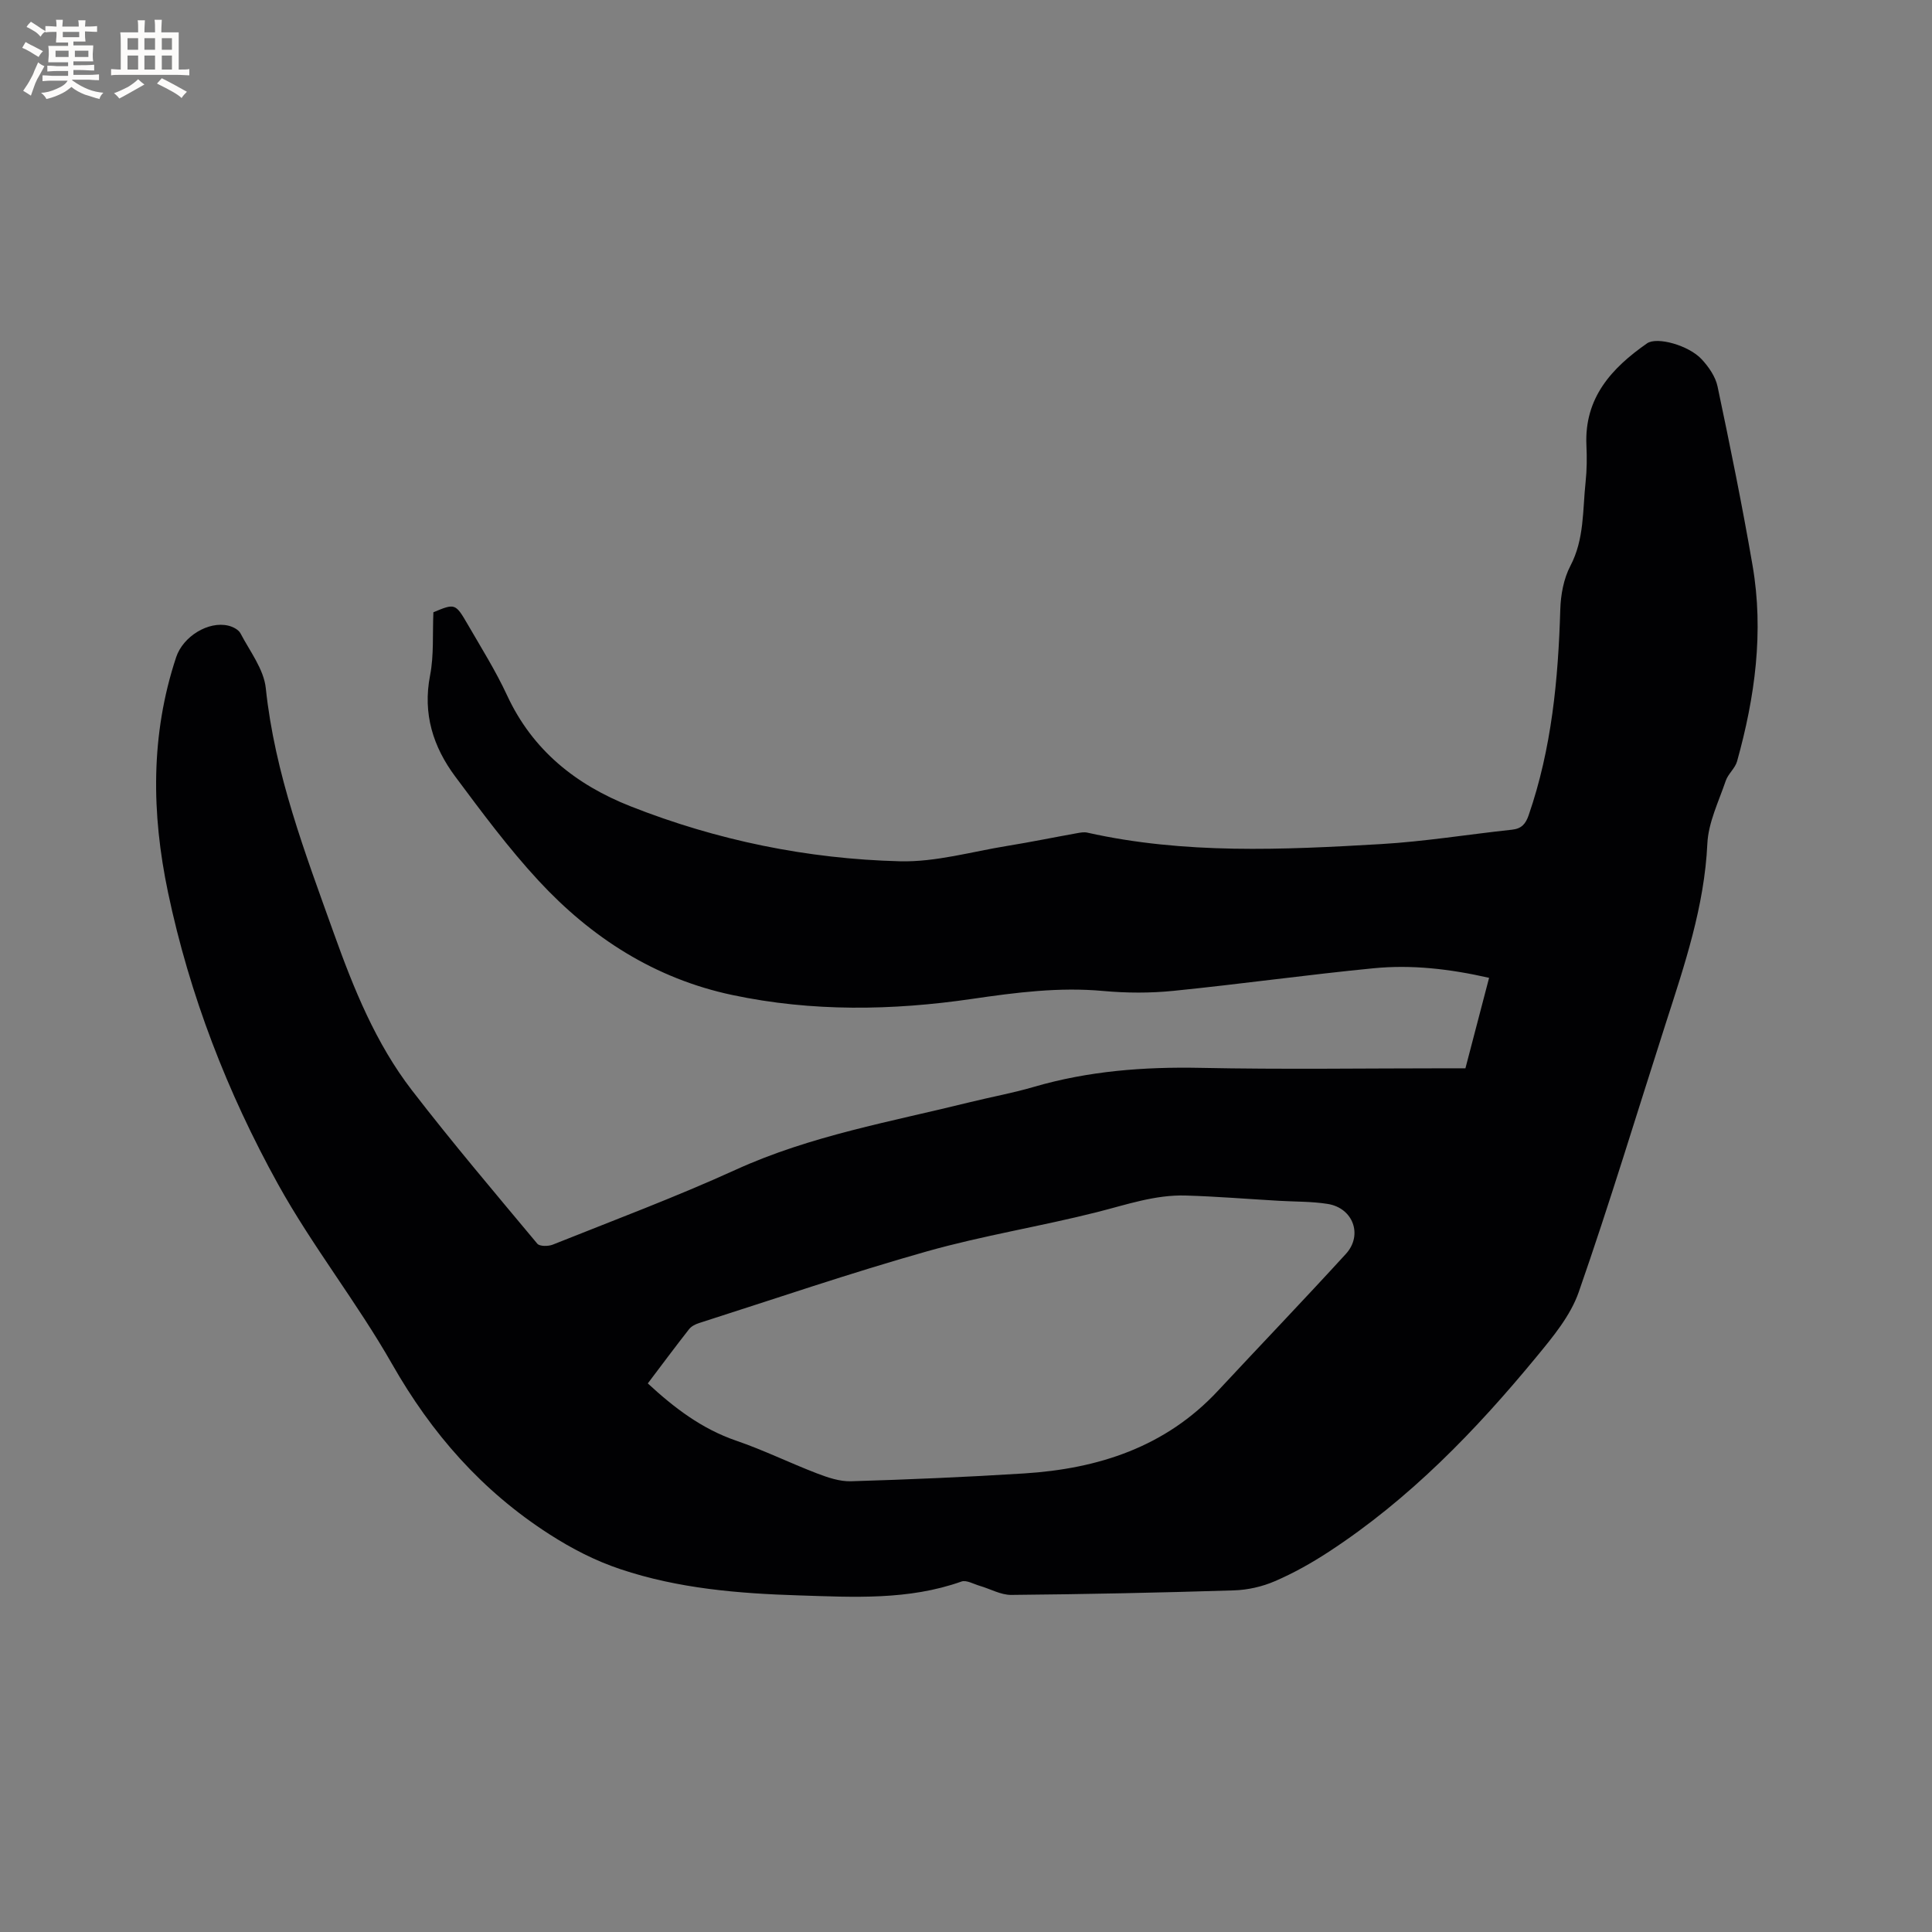
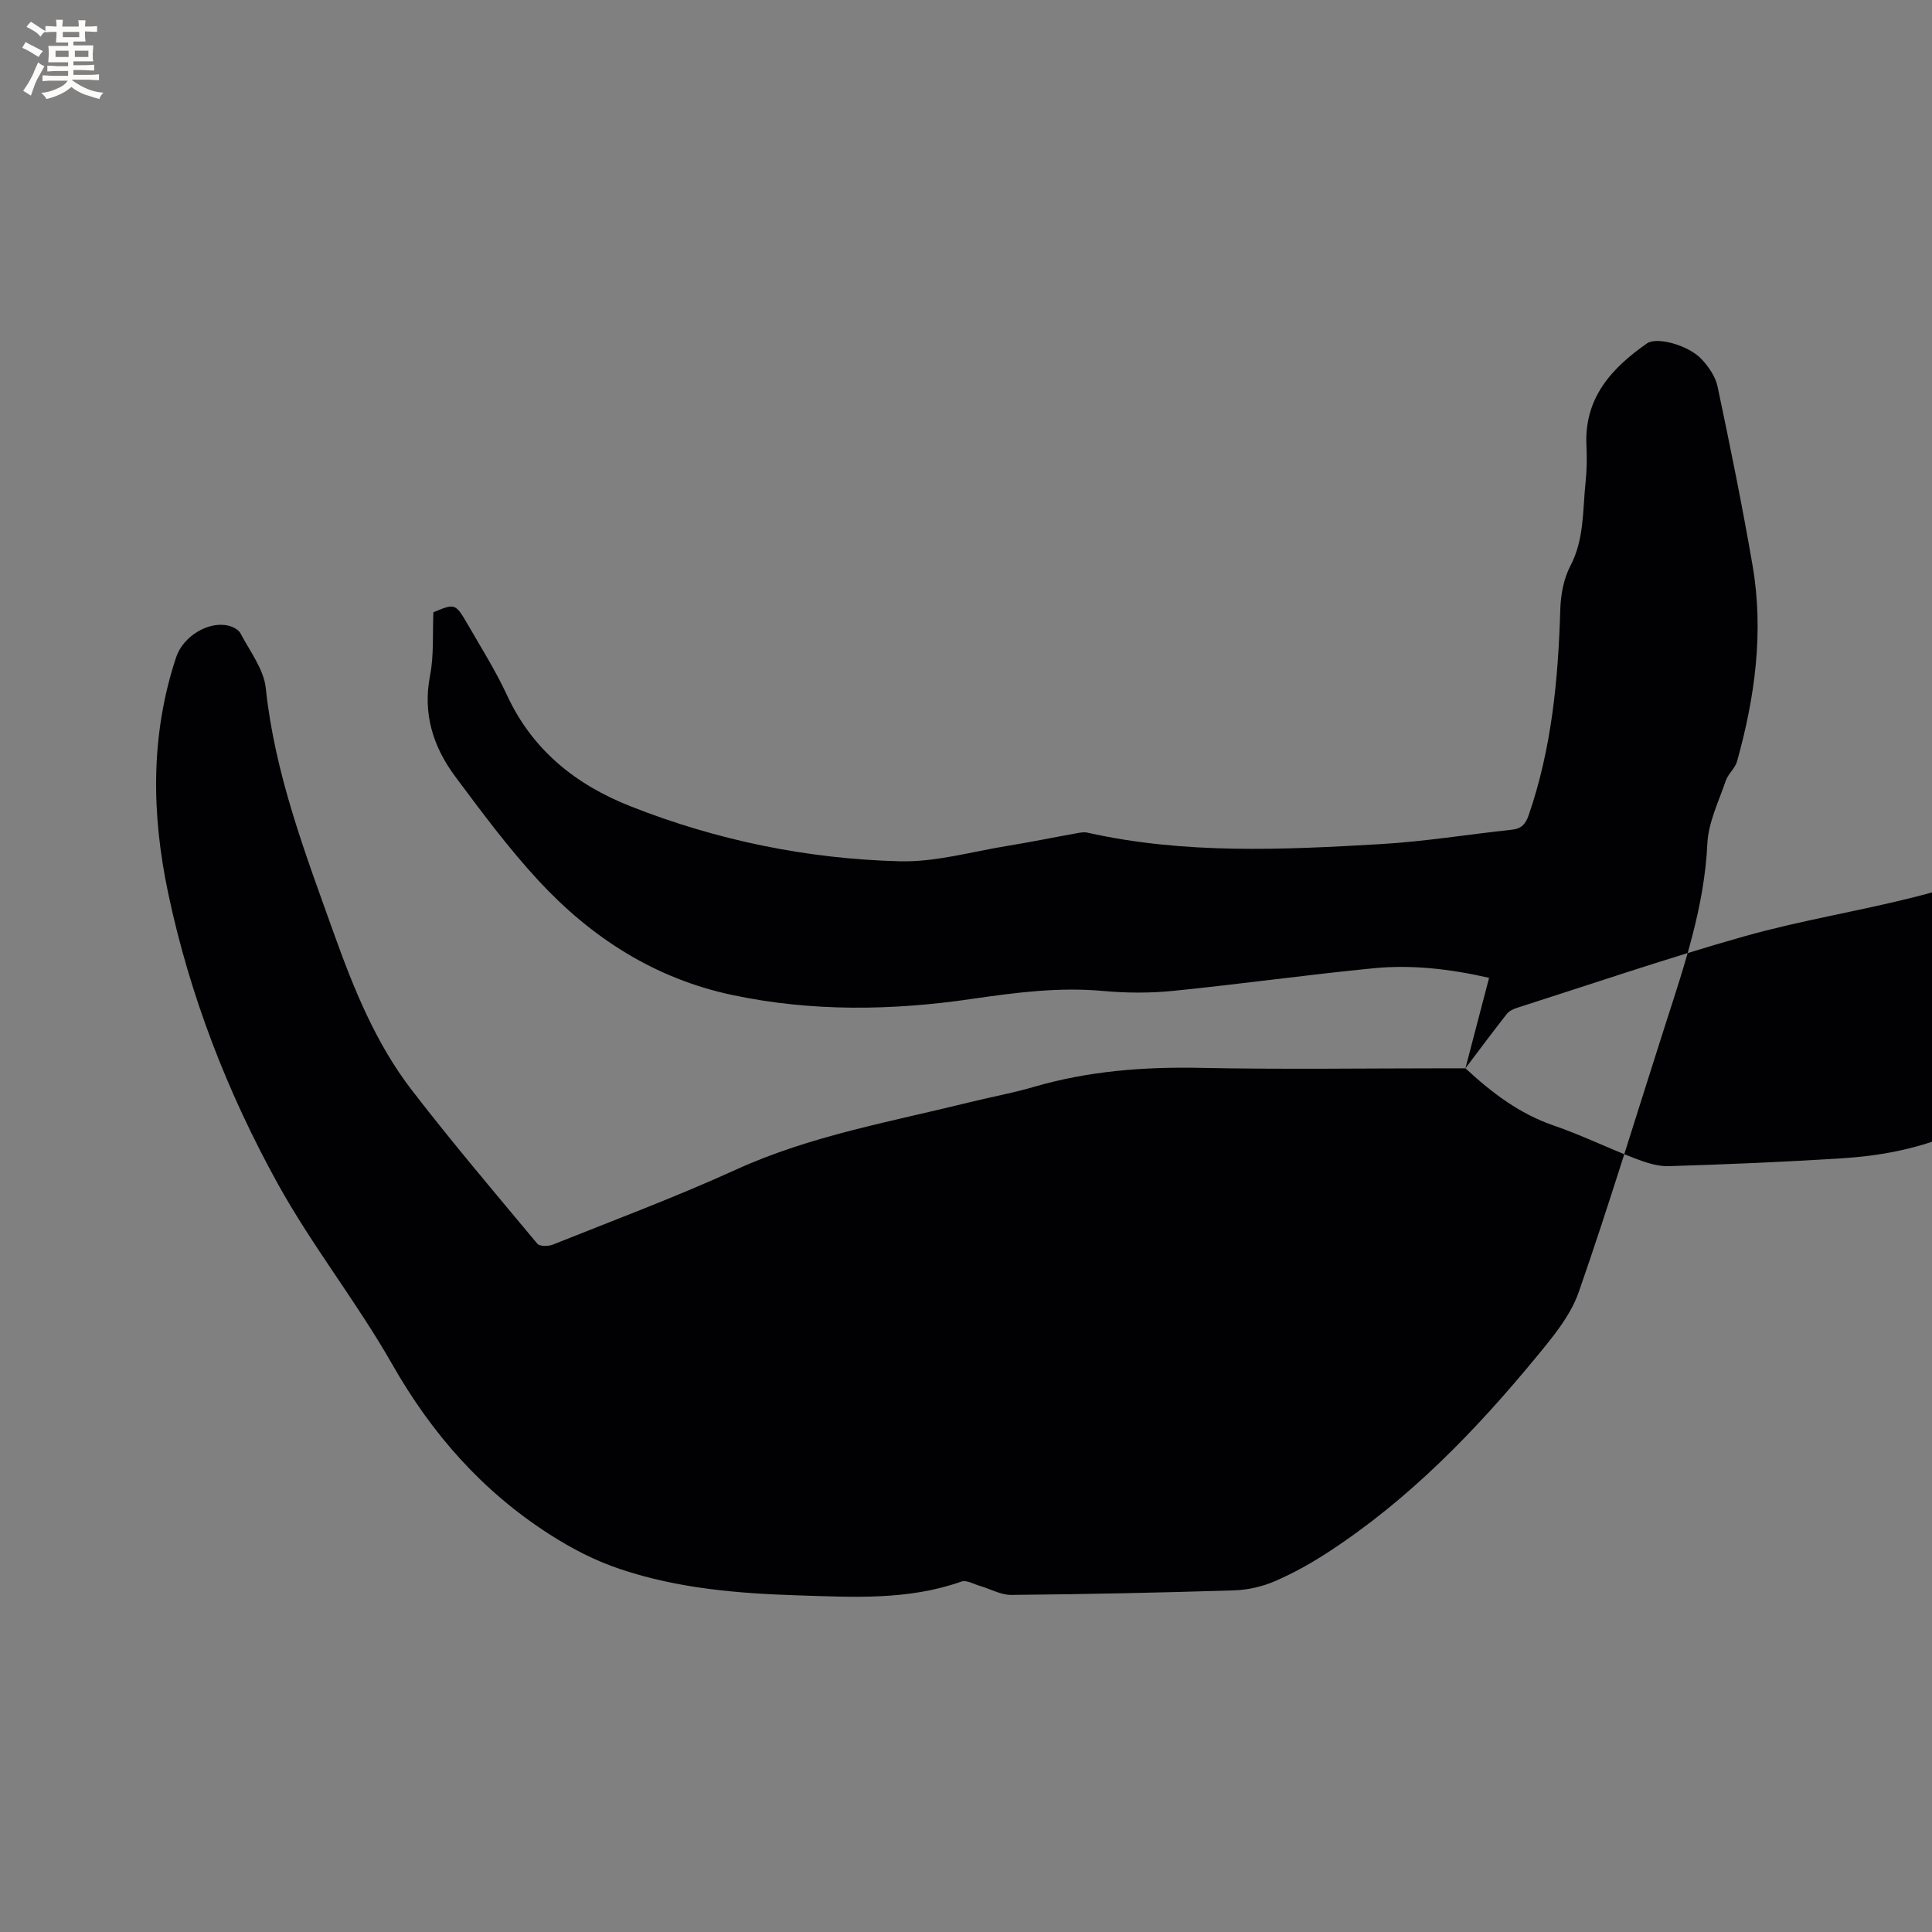
<svg xmlns="http://www.w3.org/2000/svg" enable-background="new 0 0 400 400" viewBox="0 0 400 400">
  <rect x="0" y="0" width="400" height="400" fill="#808080" stroke="none" />
-   <path d="m303.4 221.18c1.65-6.29 3.24-12.4 4.9-18.73-8.13-1.85-16.03-2.76-23.94-1.98-13.81 1.35-27.55 3.28-41.36 4.67-4.82.49-9.76.47-14.58.03-9.17-.84-18.12.32-27.15 1.64-16.55 2.42-33.12 2.69-49.63-.8-16.06-3.4-29.19-11.86-40.13-23.67-6.24-6.74-11.76-14.19-17.26-21.57-4.57-6.14-6.76-12.99-5.21-20.92.82-4.2.49-8.62.69-13.09 4.45-1.85 4.56-1.87 7.08 2.47 2.81 4.86 5.81 9.64 8.17 14.72 5.27 11.39 14.29 18.54 25.58 22.99 17.89 7.06 36.59 10.89 55.75 11.38 7.39.19 14.85-1.99 22.26-3.19 4.81-.78 9.58-1.76 14.38-2.62.71-.13 1.5-.28 2.18-.12 20.11 4.5 40.46 3.56 60.77 2.37 9.07-.53 18.09-2.01 27.14-2.98 1.96-.21 2.82-1.16 3.46-3.02 4.76-13.8 6.11-28.08 6.54-42.55.09-3.05.69-6.38 2.09-9.05 2.91-5.55 2.52-11.51 3.15-17.36.27-2.52.29-5.09.17-7.63-.44-9.81 5.22-15.97 12.55-21.08 2.05-1.43 8.62.4 11.3 3.28 1.46 1.57 2.87 3.6 3.3 5.64 2.6 12.32 5.12 24.67 7.25 37.07 2.36 13.73.5 27.25-3.21 40.55-.41 1.45-1.86 2.59-2.35 4.04-1.45 4.28-3.59 8.6-3.8 12.98-.61 13.02-4.71 25.1-8.63 37.28-5.96 18.54-11.59 37.2-18 55.58-1.71 4.91-5.38 9.32-8.78 13.44-12.58 15.27-26.28 29.43-42.97 40.33-3.53 2.31-7.27 4.41-11.14 6.08-2.63 1.14-5.63 1.82-8.5 1.91-15.36.48-30.72.8-46.09.94-2.17.02-4.35-1.25-6.54-1.88-1.26-.37-2.75-1.25-3.78-.89-10.99 3.9-22.33 3.23-33.65 2.87-12.53-.39-24.96-1.41-36.96-5.43-5.23-1.75-10.02-4.22-14.72-7.24-13.96-8.97-24.36-20.84-32.55-35.22-7.27-12.77-16.52-24.42-23.63-37.27-10.49-18.95-18.3-39.13-22.77-60.42-3.42-16.32-3.64-32.6 1.69-48.66 1.42-4.29 6.66-7.54 10.82-6.53.93.22 2.1.82 2.5 1.59 1.94 3.71 4.83 7.42 5.24 11.36 1.86 17.73 8.14 34.12 14.06 50.66 4.12 11.51 8.69 22.85 16.2 32.59 8.35 10.83 17.2 21.26 25.96 31.76.48.57 2.26.56 3.19.19 12.68-5.07 25.49-9.86 37.91-15.52 15.5-7.06 32.1-9.92 48.41-13.96 4.42-1.09 8.92-1.9 13.28-3.18 11.3-3.3 22.8-4.18 34.54-3.94 17.07.35 34.15.09 51.22.09zm-169.28 65.24c5.48 5.07 11.18 9.41 18.28 11.85 5.7 1.95 11.14 4.63 16.77 6.79 2.23.85 4.69 1.69 7.02 1.62 11.95-.36 23.9-.87 35.83-1.62 15.36-.97 29.29-5.46 40.15-17.12 8.81-9.46 17.76-18.79 26.48-28.33 3.57-3.91 1.49-9.52-3.77-10.35-3.33-.53-6.75-.45-10.13-.65-6.43-.37-12.85-.9-19.29-1.09-6.32-.18-12.24 1.9-18.3 3.43-11.69 2.96-23.66 4.86-35.24 8.13-15.87 4.48-31.49 9.83-47.2 14.85-.76.24-1.6.67-2.07 1.28-2.87 3.66-5.65 7.4-8.53 11.21z" fill="#010103" />
+   <path d="m303.4 221.18c1.65-6.29 3.24-12.4 4.9-18.73-8.13-1.85-16.03-2.76-23.94-1.98-13.81 1.35-27.55 3.28-41.36 4.67-4.82.49-9.76.47-14.58.03-9.17-.84-18.12.32-27.15 1.64-16.55 2.42-33.12 2.69-49.63-.8-16.06-3.4-29.19-11.86-40.13-23.67-6.24-6.74-11.76-14.19-17.26-21.57-4.57-6.14-6.76-12.99-5.21-20.92.82-4.2.49-8.62.69-13.09 4.45-1.85 4.56-1.87 7.08 2.47 2.81 4.86 5.81 9.64 8.17 14.72 5.27 11.39 14.29 18.54 25.58 22.99 17.89 7.06 36.59 10.89 55.75 11.38 7.39.19 14.85-1.99 22.26-3.19 4.81-.78 9.58-1.76 14.38-2.62.71-.13 1.5-.28 2.18-.12 20.11 4.5 40.46 3.56 60.77 2.37 9.07-.53 18.09-2.01 27.14-2.98 1.96-.21 2.82-1.16 3.46-3.02 4.76-13.8 6.11-28.08 6.54-42.55.09-3.05.69-6.38 2.09-9.05 2.91-5.55 2.52-11.51 3.15-17.36.27-2.52.29-5.09.17-7.63-.44-9.81 5.22-15.97 12.55-21.08 2.05-1.43 8.62.4 11.3 3.28 1.46 1.57 2.87 3.6 3.3 5.64 2.6 12.32 5.12 24.67 7.25 37.07 2.36 13.73.5 27.25-3.21 40.55-.41 1.45-1.86 2.59-2.35 4.04-1.45 4.28-3.59 8.6-3.8 12.98-.61 13.02-4.71 25.1-8.63 37.28-5.96 18.54-11.59 37.2-18 55.58-1.71 4.91-5.38 9.32-8.78 13.44-12.58 15.27-26.28 29.43-42.97 40.33-3.53 2.31-7.27 4.41-11.14 6.08-2.63 1.14-5.63 1.82-8.5 1.91-15.36.48-30.72.8-46.09.94-2.17.02-4.35-1.25-6.54-1.88-1.26-.37-2.75-1.25-3.78-.89-10.99 3.9-22.33 3.23-33.65 2.87-12.53-.39-24.96-1.41-36.96-5.43-5.23-1.75-10.02-4.22-14.72-7.24-13.96-8.97-24.36-20.84-32.55-35.22-7.27-12.77-16.52-24.42-23.63-37.27-10.49-18.95-18.3-39.13-22.77-60.42-3.42-16.32-3.64-32.6 1.69-48.66 1.42-4.29 6.66-7.54 10.82-6.53.93.22 2.1.82 2.5 1.59 1.94 3.71 4.83 7.42 5.24 11.36 1.86 17.73 8.14 34.12 14.06 50.66 4.12 11.51 8.69 22.85 16.2 32.59 8.35 10.83 17.2 21.26 25.96 31.76.48.57 2.26.56 3.19.19 12.68-5.07 25.49-9.86 37.91-15.52 15.5-7.06 32.1-9.92 48.41-13.96 4.42-1.09 8.92-1.9 13.28-3.18 11.3-3.3 22.8-4.18 34.54-3.94 17.07.35 34.15.09 51.22.09zc5.48 5.07 11.18 9.41 18.28 11.85 5.7 1.95 11.14 4.63 16.77 6.79 2.23.85 4.69 1.69 7.02 1.62 11.95-.36 23.9-.87 35.83-1.62 15.36-.97 29.29-5.46 40.15-17.12 8.81-9.46 17.76-18.79 26.48-28.33 3.57-3.91 1.49-9.52-3.77-10.35-3.33-.53-6.75-.45-10.13-.65-6.43-.37-12.85-.9-19.29-1.09-6.32-.18-12.24 1.9-18.3 3.43-11.69 2.96-23.66 4.86-35.24 8.13-15.87 4.48-31.49 9.83-47.2 14.85-.76.24-1.6.67-2.07 1.28-2.87 3.66-5.65 7.4-8.53 11.21z" fill="#010103" />
  <g fill="#fcfbfa">
    <path d="m6.8 9.5c.6.3 1.3.7 2.1 1.1-.4.4-.7.8-.9 1.2-.7-.4-1.3-.8-1.8-1.1s-1.1-.6-1.6-.8c.2-.4.5-.8.7-1.2.4.2.8.5 1.5.8zm.9 6.9c-.3.6-.5 1.1-.7 1.7s-.4 1.1-.6 1.7c-.6-.4-1.1-.7-1.6-1 .7-1 1.2-1.8 1.5-2.4.3-.5.6-1.1.8-1.7.3-.6.5-1.2.8-1.8.3.3.8.6 1.3.8-.7 1.3-1.2 2.2-1.5 2.7zm.1-11c.4.3 1 .7 1.7 1.1-.5.2-.8.6-1.1 1.1-.5-.6-1-1-1.4-1.2s-.9-.6-1.5-.8c.2-.4.5-.7.9-1.1.5.3.9.6 1.4.9zm10.5 13.1c1 .4 2 .6 3.1.7-.4.4-.7.8-.8 1.3-.9-.2-1.9-.6-3-.9-1-.4-2-.9-2.8-1.6-.5.4-1.1.9-1.9 1.3s-1.9.9-3.3 1.2c-.1-.3-.5-.8-1.1-1.3 1 0 2.1-.3 3.2-.8 1.2-.5 1.9-1 2.3-1.7h-3.2c-.4 0-1 0-2 .1v-1.2c1 0 1.7.1 2 .1h3.3v-1h-2.3c-.2 0-.9 0-2 .1v-1.2c1.2 0 1.9.1 2 .1h2.3v-.8h-4.1c0-.7.1-1.2.1-1.6 0-.5 0-1.1-.1-1.8h4.1v-.7h-2.5c0-.6.1-1.1.1-1.6v-.6h-.5c-.4 0-1 0-1.8.1v-1.3c1.2 0 1.9.1 2.1.1h.2c0-.3 0-.8-.1-1.4h1.4c0 .6-.1 1-.1 1.4h3.4c0-.4 0-.8-.1-1.3h1.5c0 .4-.1.9-.1 1.3.7 0 1.5 0 2.5-.1v1.2c-1 0-1.8-.1-2.5-.1v.6c0 .3 0 .8.1 1.5h-2.5v.8h4.1c0 .7-.1 1.3-.1 1.8s0 1 .1 1.5h-4.1v.8h1.4c.8 0 1.8 0 2.9-.1v1.2c-1 0-1.9-.1-2.8-.1h-1.5v1h3.2c.3 0 1 0 2.1-.1v1.2c-1.1 0-1.8-.1-2.1-.1h-3.4l-.1.1c1.4 1 2.4 1.5 3.4 1.9zm-4.1-6.7v-1.3h-2.7v1.3zm2.2-4.1v-1.1h-3.4v1.1zm1.9 4.1v-1.3h-2.8v1.3z" />
-     <path d="m37 6.7v2.3 5.4c1 0 1.8 0 2.2-.1v1.3c-.6 0-1.5-.1-2.5-.1h-11.9c-.7 0-1.3 0-1.8.1v-1.3c.5 0 1.1.1 2 .1v-5.2c0-1 0-1.8-.1-2.5h3.7c0-1.3 0-2.1-.1-2.5h1.5c0 .4-.1 1.3-.1 2.5h2.2c0-1.2 0-2.1-.1-2.6h1.5c0 .4-.1 1.3-.1 2.6zm-12.3 13.7c-.3-.4-.7-.8-1.1-1.1 1.1-.4 2.1-.9 2.9-1.3.8-.5 1.5-1 2.1-1.6.4.4.9.8 1.3 1.1-2.5 1.4-4.2 2.4-5.2 2.9zm3.9-10.1v-2.4h-2.2v2.4zm0 4.1v-2.9h-2.2v2.9zm3.5-4.1v-2.4h-2.2v2.4zm0 4.1v-2.9h-2.2v2.9zm.4 2.9 1-1.1c.6.3 1.4.7 2.5 1.3s2 1.1 2.7 1.5c-.4.4-.8.8-1.1 1.3-.8-.8-2.5-1.7-5.1-3zm3.1-7v-2.4h-2.1v2.4zm0 4.1v-2.9h-2.1v2.9z" />
  </g>
</svg>